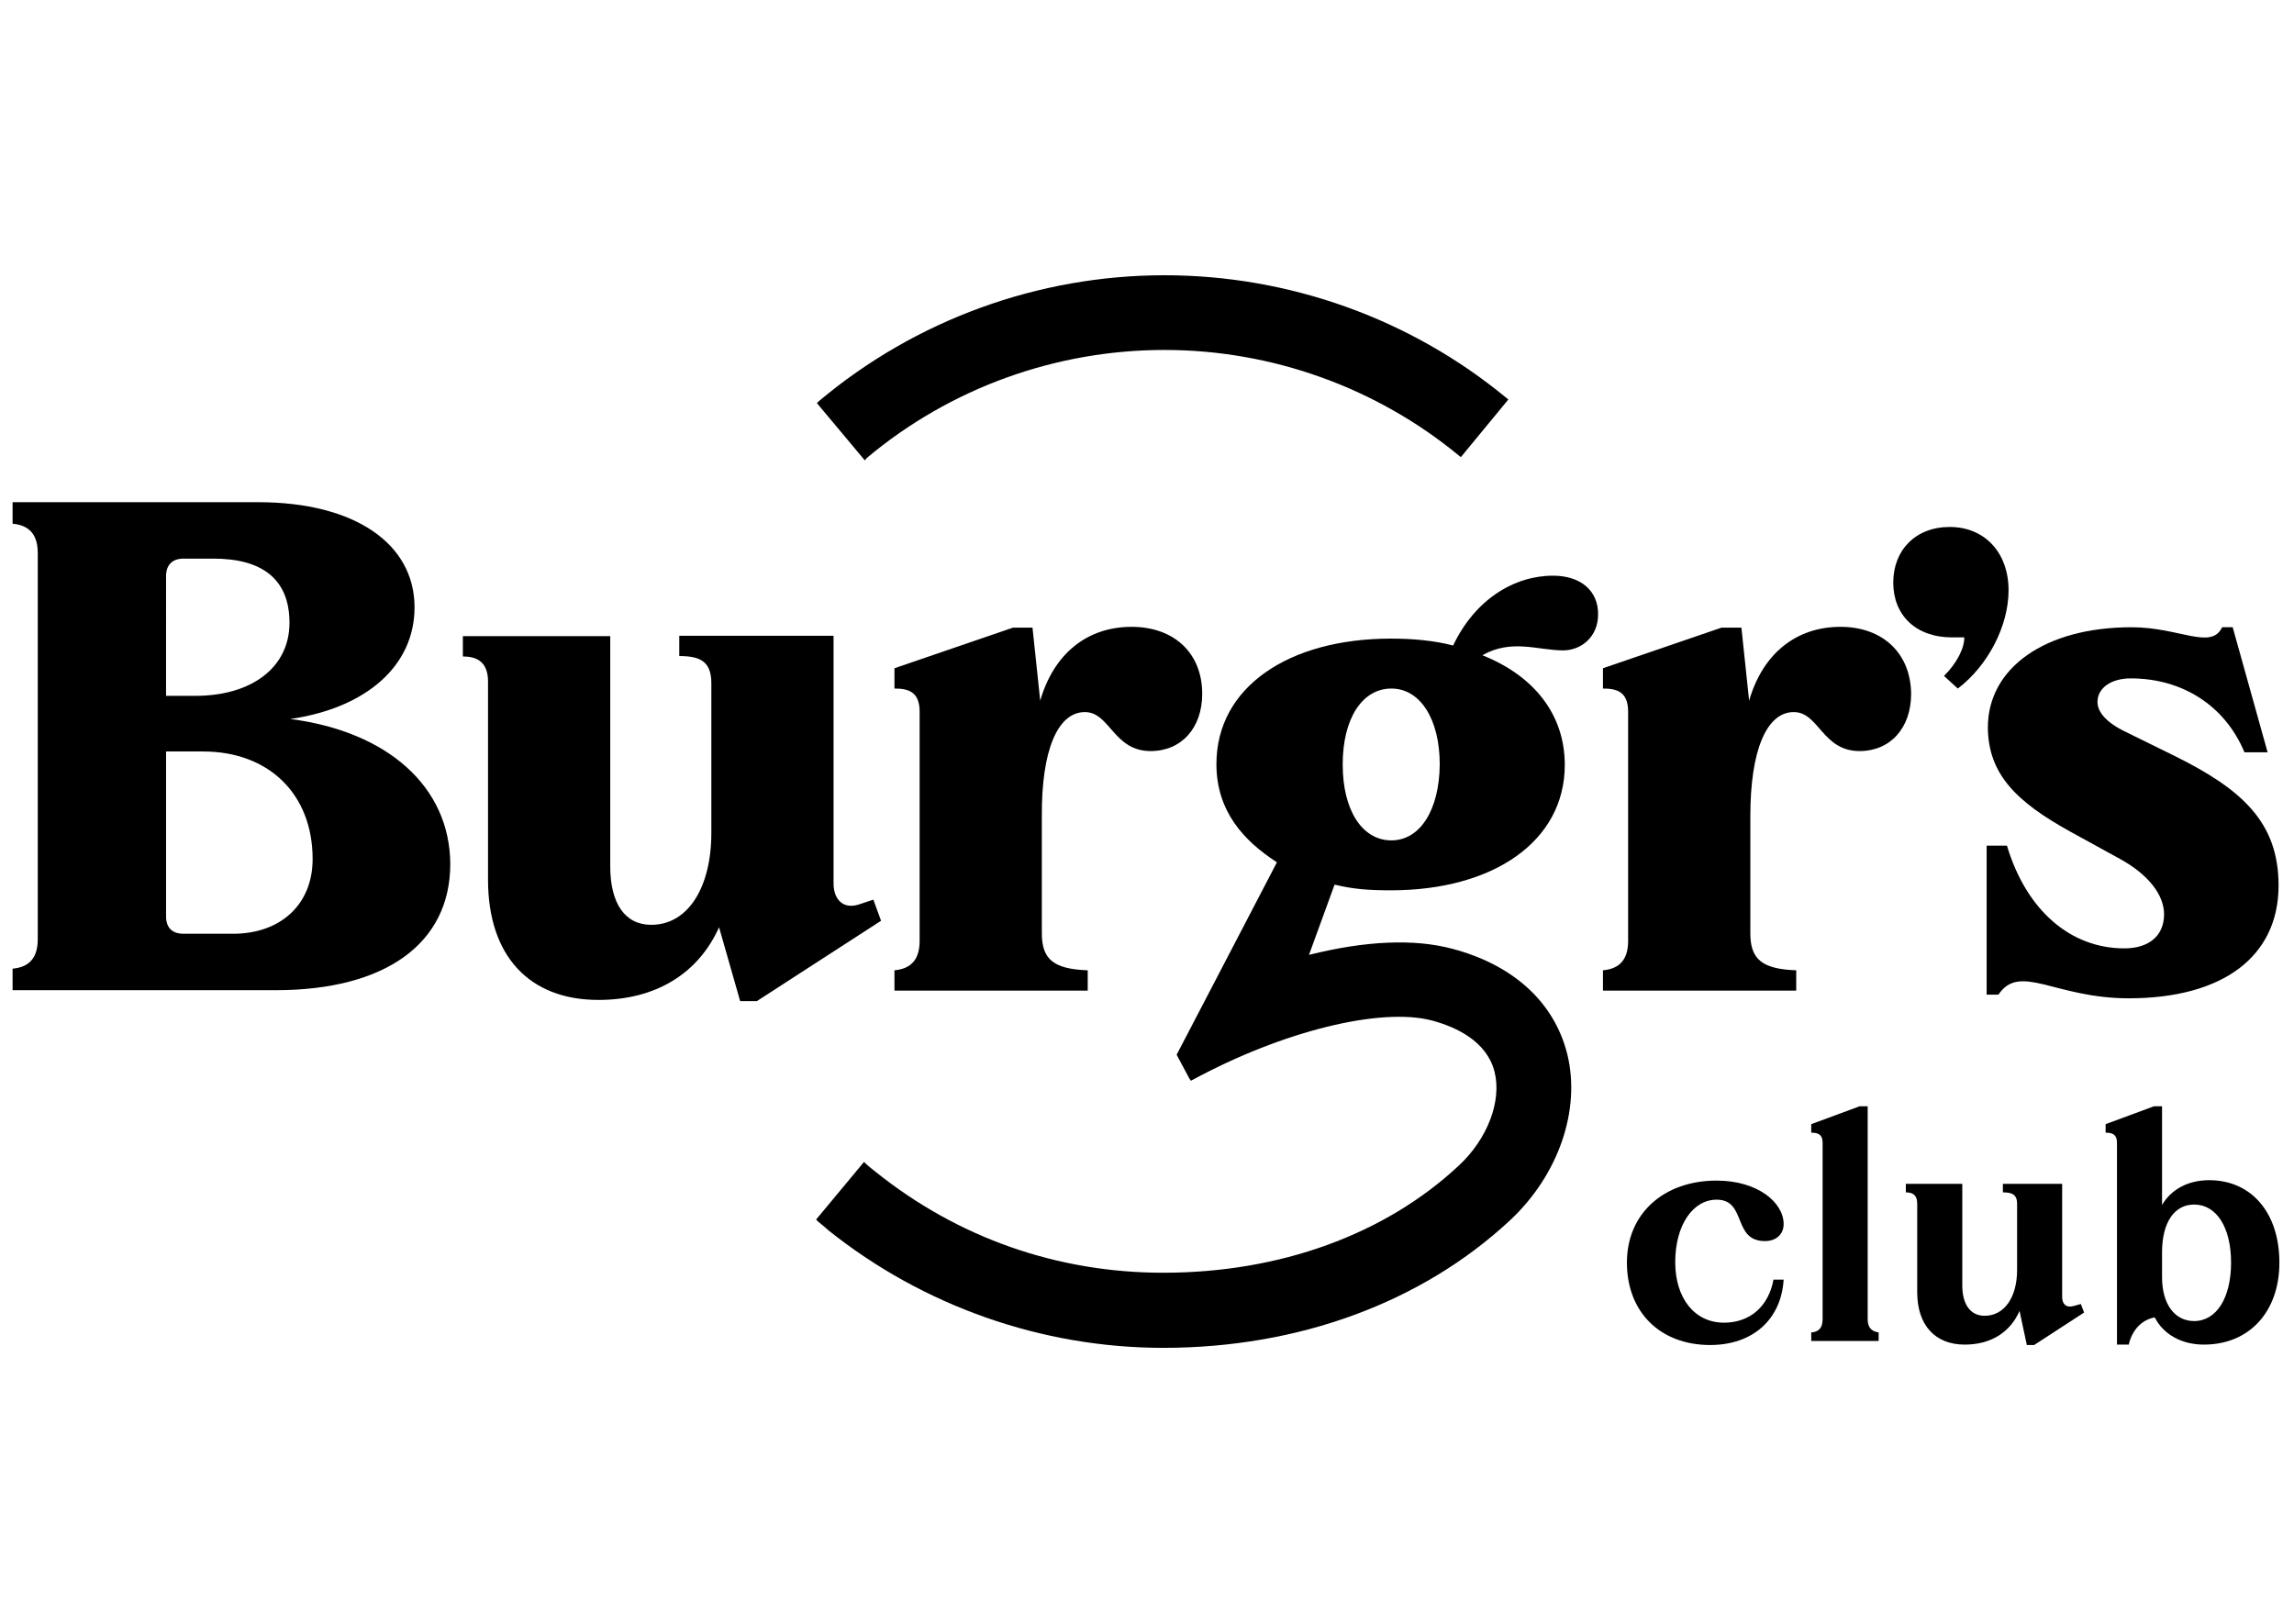
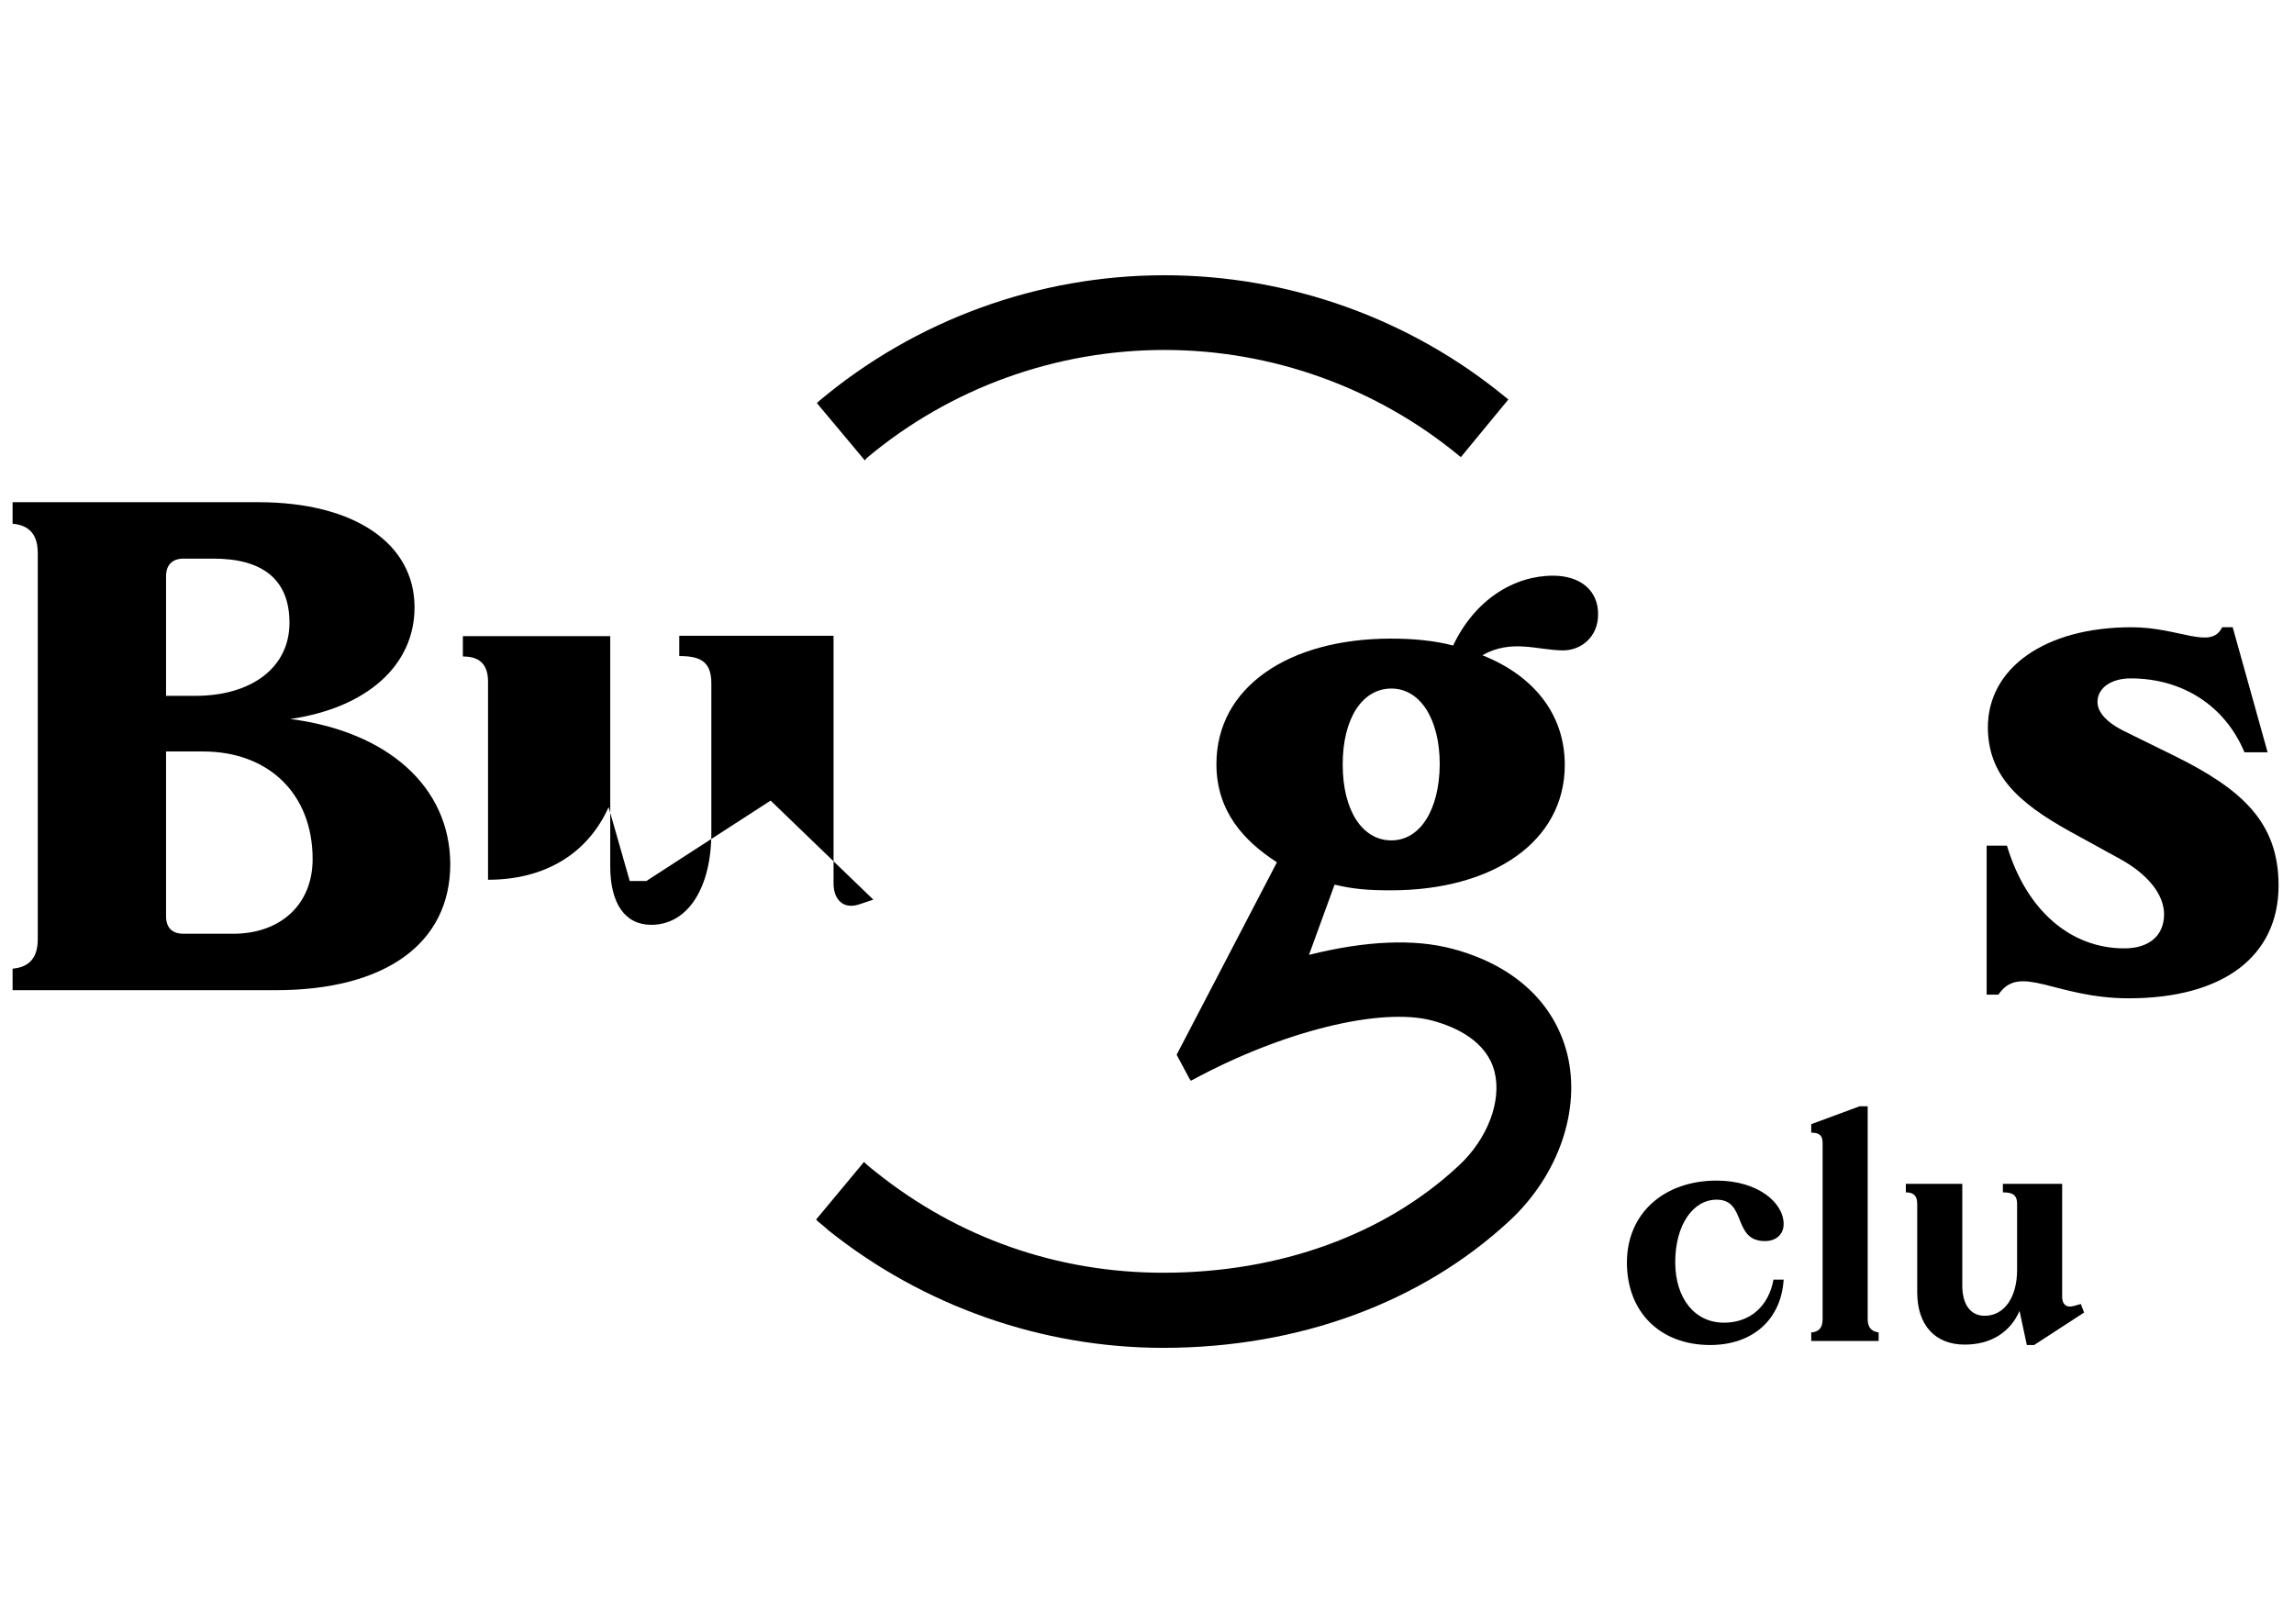
<svg xmlns="http://www.w3.org/2000/svg" version="1.1" id="Vrstva_1" x="0px" y="0px" viewBox="0 0 565 400" style="enable-background:new 0 0 565 400;" xml:space="preserve">
  <path d="M424.6,325.8c-7.2,0-12-6-12-14.9c0-9.2,4.4-15.4,10.2-15.4c7.5,0,3.8,10.2,11.9,10.2c2.8,0,4.6-1.7,4.6-4.2  c0-5.3-6.4-10.7-16.5-10.7c-12.9,0-22.1,8-22.1,20.2c0,12.2,8.2,20.3,20.5,20.3c10.5,0,17.5-6.3,18.1-16.1h-2.5  C435.6,321.7,431.1,325.8,424.6,325.8" />
  <path d="M460,325v-52.5h-2l-11.9,4.4v2.1c1.5,0,2.8,0.3,2.8,2.5V325c0,2.4-1.3,3.1-2.8,3.2v2.1h16.6v-2.1  C461.3,328,460,327.3,460,325" />
  <path d="M510.7,321.7c-1.8,0.5-2.8-0.5-2.8-2.2v-27.9h-14.6v2.1c2.2,0,3.5,0.5,3.5,2.8v16.3c0,6.7-3.1,11.3-8,11.3  c-3.5,0-5.5-2.8-5.5-7.5v-25h-13.9v2.1c1.5,0,2.8,0.5,2.8,2.8v21.8c0,8.1,4.4,12.9,11.7,12.9c6.4,0,11.2-3,13.5-8.3l1.8,8.4h1.8  l12.3-8l-0.8-2.1L510.7,321.7z" />
-   <path d="M544.1,290.7c-5.1,0-9.3,2.2-11.6,6.1v-24.3h-2l-11.9,4.4v2.1c1.5,0,2.8,0.3,2.8,2.5v49.7h2.9c0.8-3.5,3.1-6.1,6.4-6.7  c2.1,4.1,6.5,6.7,12.1,6.7c11.2,0,18.6-8.1,18.6-20.2C561.4,298.7,554.5,290.7,544.1,290.7 M540.4,325.4c-4.8,0-7.9-4.2-7.9-10.8  v-6.1c0-7.5,3.1-11.8,7.9-11.8c5.5,0,9.1,5.6,9.1,14.3C549.5,319.7,545.9,325.4,540.4,325.4" />
  <path d="M213.5,112.8C234,95.6,260,86.2,286.8,86.2c26.4,0,52.1,9.2,72.5,26l0.5,0.4l11.7-14.2l-0.5-0.4  c-23.6-19.5-53.5-30.2-84.2-30.2c-31.1,0-61.3,11-85.1,31l-0.5,0.5l11.8,14.1L213.5,112.8z" />
  <path d="M510,204.9l12.2,6.7c6.9,3.8,10.8,8.8,10.8,13.6c0,5.2-3.6,8.4-9.8,8.4c-13.2,0-24.1-9.3-28.9-25.3h-5V245h2.9  c5.3-7.9,13.9,0.9,32.1,0.9c23.2,0,36.9-10.3,36.9-27.8c0-15.6-9.1-23.7-25.4-31.8l-12.2-6c-5-2.4-7-5-7-7.4c0-3.4,3.3-5.8,8.2-5.8  c12.7,0,23.2,6.7,28,18.2h5.7l-8.6-30.8h-2.6c-2.7,5.7-10.5,0-22.3,0c-21.3,0-35.4,10-35.4,24.7C489.7,190.7,496.6,197.5,510,204.9" />
-   <path d="M480.8,157h3c0,2.7-1.8,6.3-5,9.5l3.4,3.1c7.5-5.7,12.5-15.5,12.5-24.2c0-9.2-5.8-15.6-14.5-15.6c-8.4,0-13.9,5.7-13.9,13.7  C466.3,151.5,471.8,157,480.8,157" />
-   <path d="M453.3,154.4c-11,0-19.2,6.7-22.5,18.2l-1.9-18H424l-29.2,10v5c3.3,0,6.2,0.7,6.2,5.7v56.5c0,5.3-2.9,6.9-6.2,7.2v5h47.6v-5  c-8.4-0.3-11.3-2.7-11.3-9.1V201c0-16.2,4-25.6,10.7-25.6c6.2,0,7,9.6,16.2,9.6c7.6,0,12.7-5.7,12.7-14.1  C470.6,160.9,463.7,154.4,453.3,154.4" />
  <path d="M71.5,177.1c18.7-2.7,30.6-13.1,30.6-27.5c0-15.6-14.6-25.9-38.5-25.9H3.1v5.3c3.3,0.3,6.2,1.9,6.2,7.2v95.2  c0,5.3-2.9,6.9-6.2,7.2v5.3h64.8c27,0,43-11.5,43-31.1C110.8,193.8,95.5,180.2,71.5,177.1 M40.9,141.9c0-2.7,1.5-4.3,4.3-4.3h7.4  c11.9,0,18.7,5,18.7,15.8c0,11-9.3,18-23.2,18h-7.2V141.9z M57.4,230H45.2c-2.8,0-4.3-1.5-4.3-4.3v-40.6H50c16.2,0,27,10.5,27,26.5  C77,222.8,69.1,230,57.4,230" />
-   <path d="M215.1,221.6l-3.6,1.2c-3.8,1.2-6.2-1.2-6.2-5.2v-61h-38v5c5,0,7.9,1.2,7.9,6.7v36.8c0,13.6-5.8,22.7-14.8,22.7  c-6.5,0-10.1-5.3-10.1-14.4v-56.7h-36.3v5c3.3,0,6.2,1.2,6.2,6.2v48.8c0,18.6,10,29.6,27.2,29.6c14.1,0,24.6-6.5,29.7-17.9l5.2,18.2  h4.1l30.6-19.8L215.1,221.6z" />
-   <path d="M267.2,175.4c6.2,0,7,9.6,16.2,9.6c7.6,0,12.7-5.7,12.7-14.1c0-10-6.9-16.5-17.4-16.5c-11,0-19.2,6.7-22.5,18.2l-1.9-18  h-4.8l-29.2,10v5c3.3,0,6.2,0.7,6.2,5.7v56.5c0,5.3-2.9,6.9-6.2,7.2v5h47.6v-5c-8.4-0.3-11.3-2.7-11.3-9.1V201  C256.5,184.8,260.5,175.4,267.2,175.4" />
+   <path d="M215.1,221.6l-3.6,1.2c-3.8,1.2-6.2-1.2-6.2-5.2v-61h-38v5c5,0,7.9,1.2,7.9,6.7v36.8c0,13.6-5.8,22.7-14.8,22.7  c-6.5,0-10.1-5.3-10.1-14.4v-56.7h-36.3v5c3.3,0,6.2,1.2,6.2,6.2v48.8c14.1,0,24.6-6.5,29.7-17.9l5.2,18.2  h4.1l30.6-19.8L215.1,221.6z" />
  <path d="M382.5,141.8c-9.5,0-19.2,5.8-24.6,17.2c-4.6-1.2-9.8-1.7-15.3-1.7c-25.3,0-43,12-43,30.9c0,11.6,6.7,18.9,14.9,24.2  l-16.2,31.1l-8.5,16.3l3.1,5.8l0.4,0.6l0.6-0.3c22-11.9,46.2-17.9,58.9-14.5c5.9,1.6,13.4,5.1,15.3,12.6c1.8,7.2-1.7,16.5-8.8,23.1  c-18.2,17-44.1,26.4-72.8,26.4c-26.1,0-50.6-8.6-70.9-24.9c-0.8-0.6-1.5-1.2-2.3-1.9l-0.5-0.5L201,300.4l0.5,0.5  c0.9,0.7,1.8,1.5,2.6,2.2c23.3,18.6,52.5,28.9,82.4,28.9c33.4,0,63.7-11.2,85.4-31.4c12-11.2,17.5-27.3,14.1-41  c-3.2-12.7-13.2-21.9-28.3-25.9c-9.4-2.5-21.3-2-35.3,1.5l6.3-17.3c4.6,1.1,8.2,1.4,13.9,1.4c25.1,0,42.8-12,42.8-30.9  c0-12.5-7.7-22-20.3-27c7.2-4.1,13.7-1.2,19.9-1.2c4.5,0,8.6-3.4,8.6-8.8C393.7,145.6,389.4,141.8,382.5,141.8 M293.7,265.3  l-0.6-1.2L293.7,265.3C293.7,265.3,293.7,265.3,293.7,265.3C293.7,265.3,293.7,265.3,293.7,265.3 M342.7,207c-7.2,0-12-7.4-12-18.7  c0-11.3,4.8-18.7,12-18.7c7,0,11.9,7.4,11.9,18.7C354.5,199.6,349.7,207,342.7,207" />
</svg>